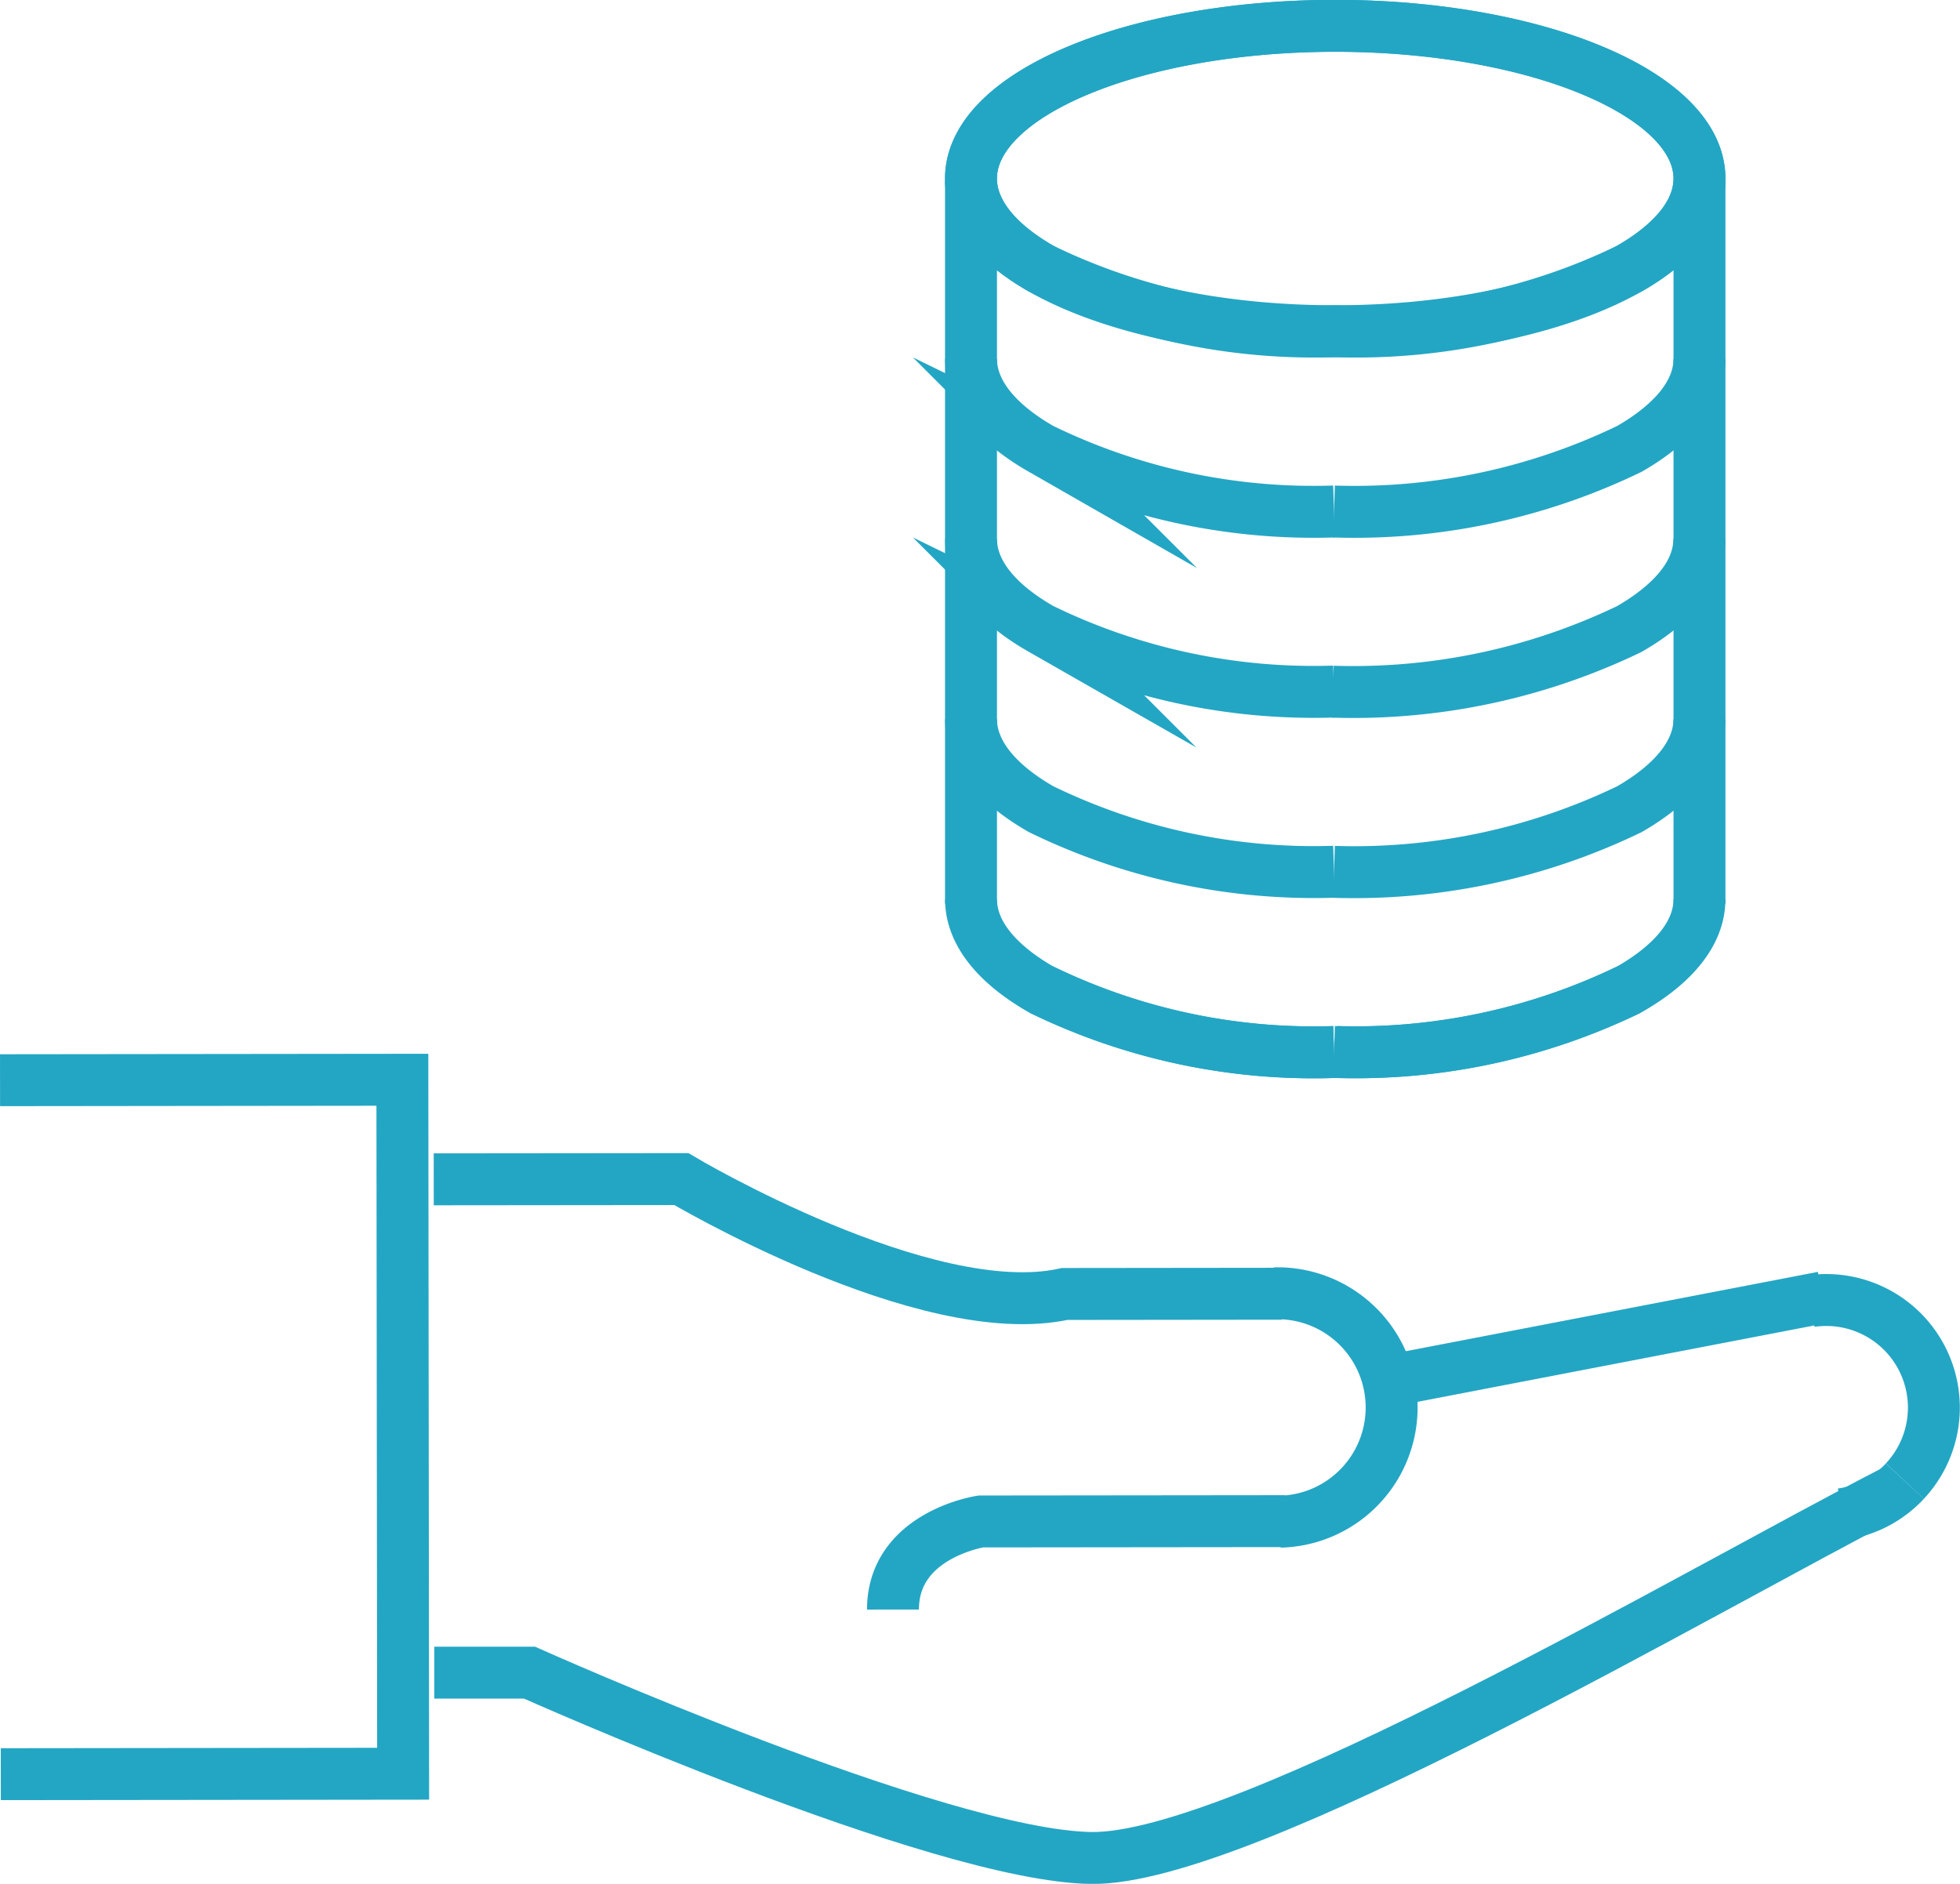
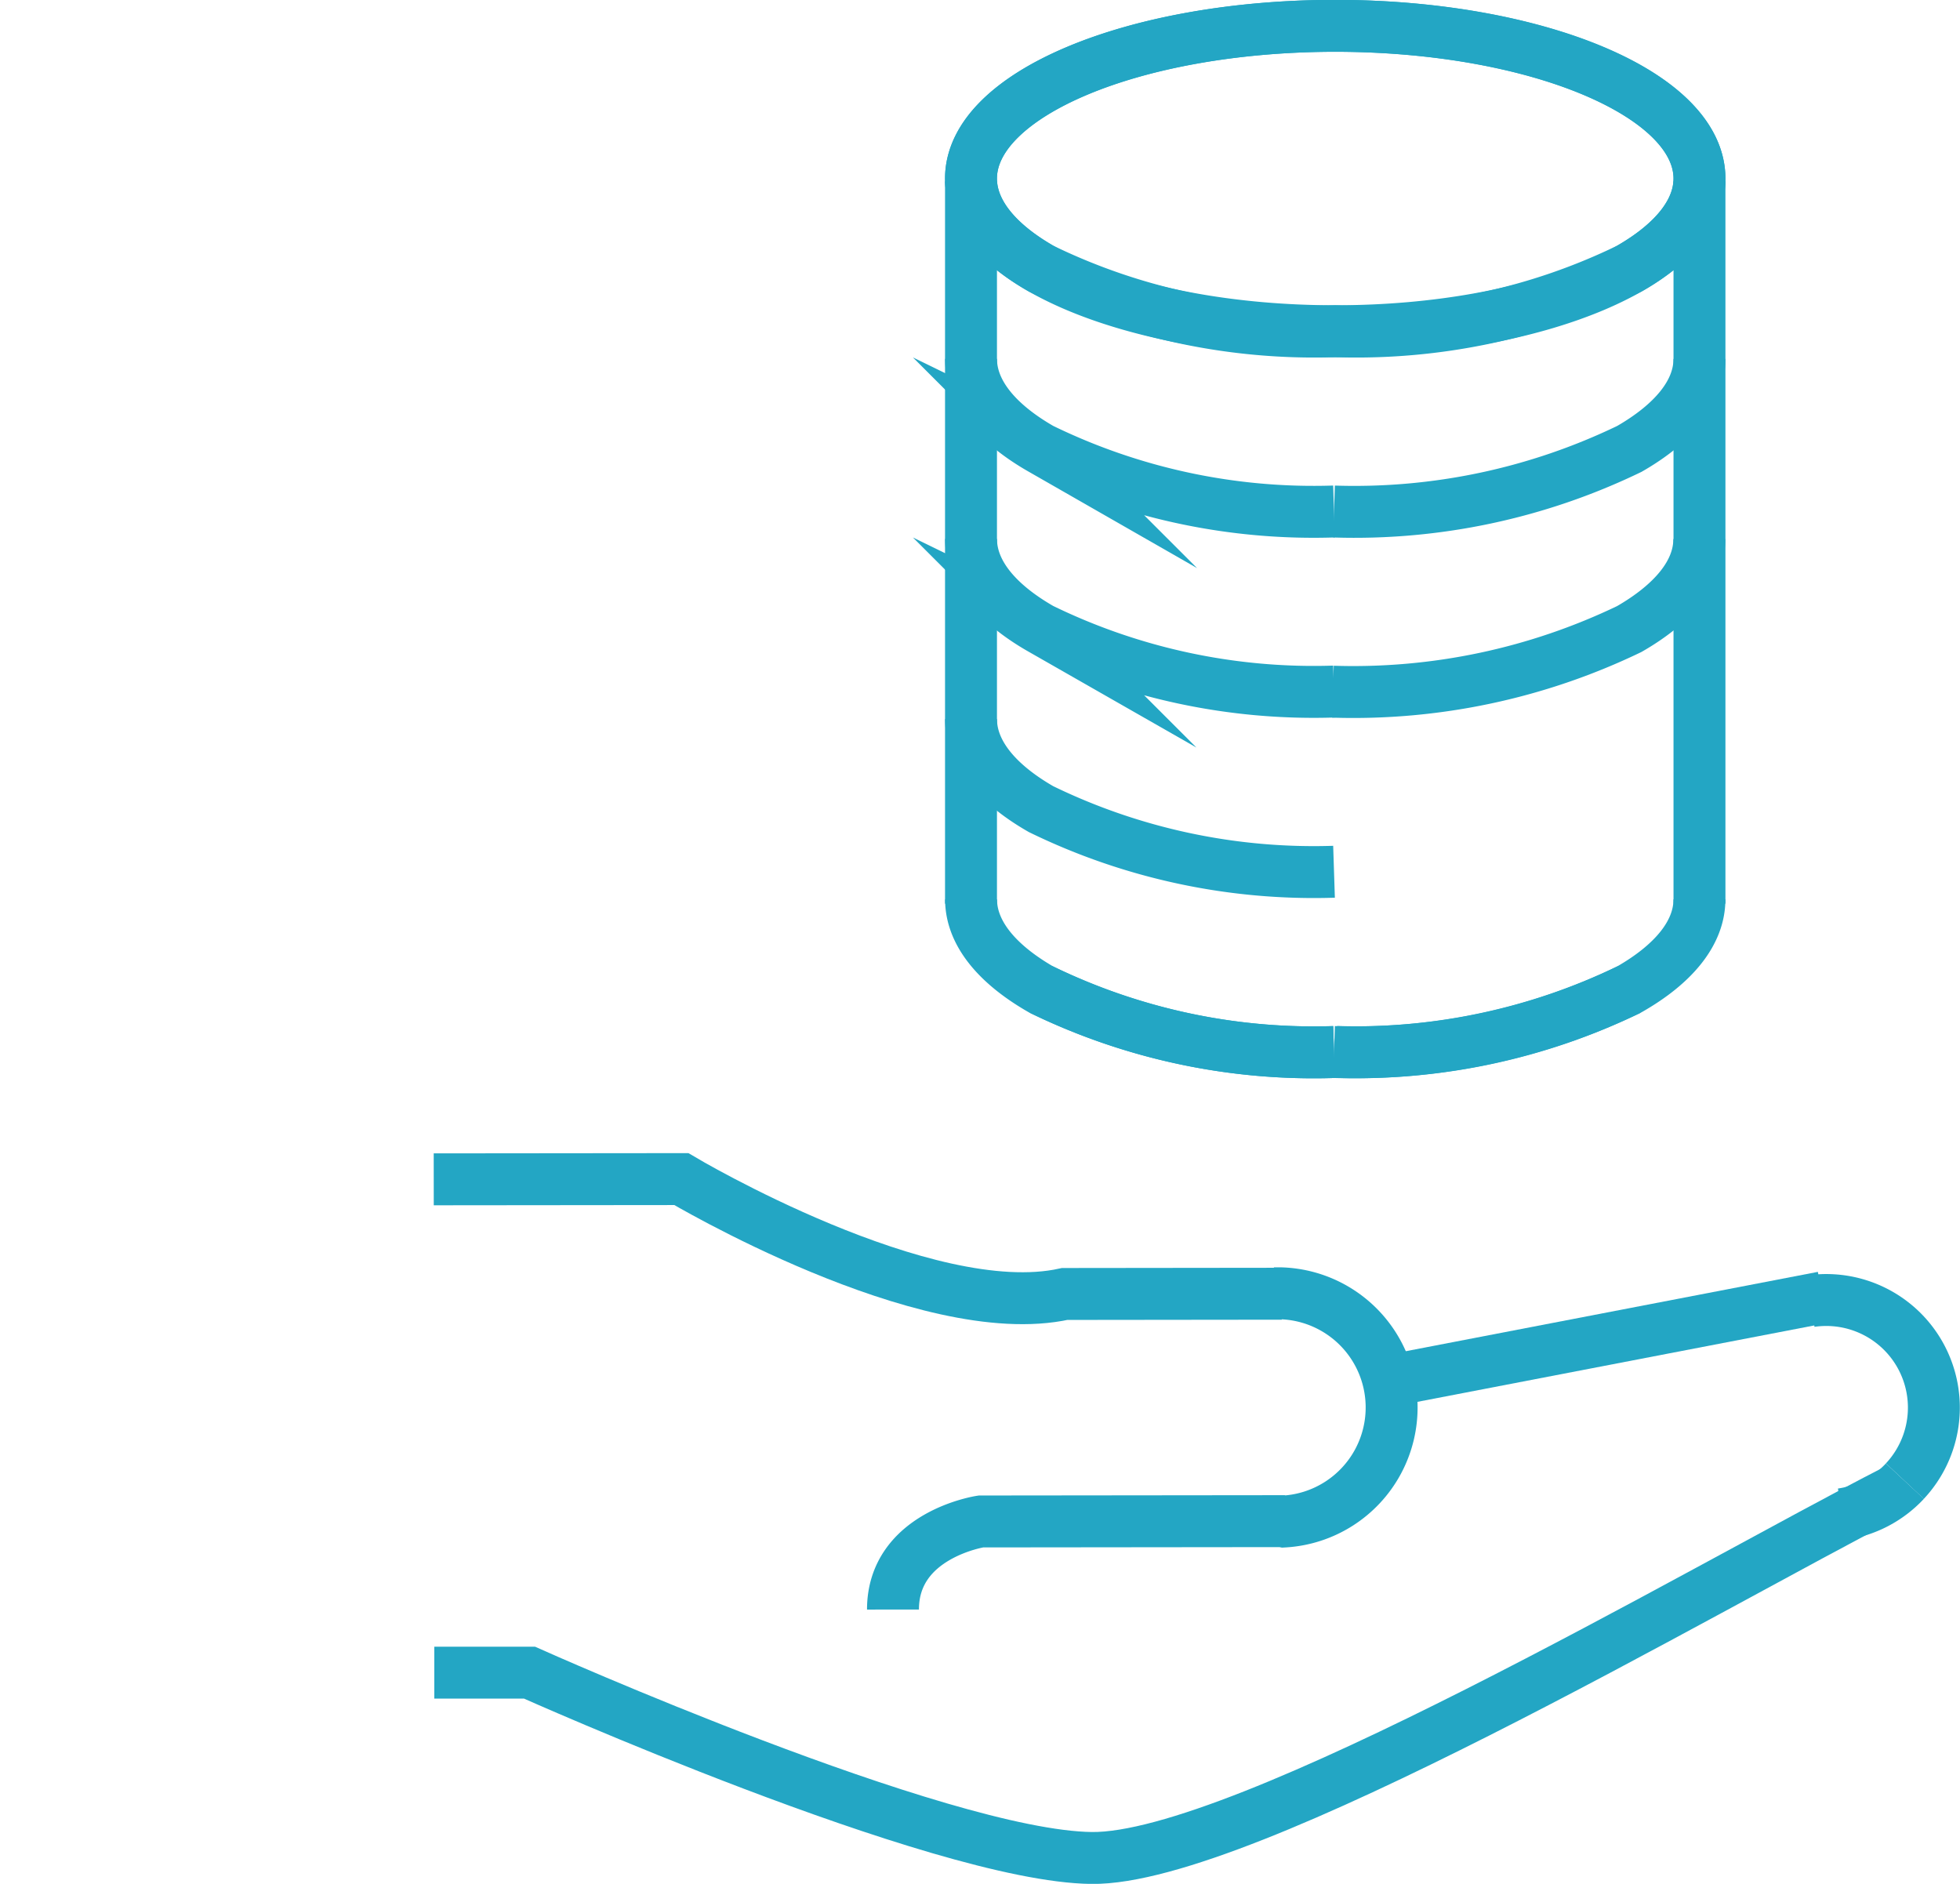
<svg xmlns="http://www.w3.org/2000/svg" width="56.626" height="54.424" viewBox="0 0 56.626 54.424">
  <g id="Group_23663" data-name="Group 23663" transform="translate(-1024.683 -577.449)">
-     <path id="Path_16103" data-name="Path 16103" d="M1024.684,637.514l11.624-.013.022,20.049-11.624.013" transform="translate(0 -28.858)" fill="none" stroke="#23a6c4" stroke-miterlimit="10" stroke-width="1.5" />
    <path id="Path_16104" data-name="Path 16104" d="M1049.092,643.1l7.153-.007s7.059,4.205,11.076,3.319l6.271-.007" transform="translate(-11.878 -31.58)" fill="none" stroke="#23a6c4" stroke-miterlimit="10" stroke-width="1.5" />
    <path id="Path_16105" data-name="Path 16105" d="M1085.945,649.516c.057,0,.113,0,.17,0a3.3,3.3,0,0,1,.118,6.594l-.054-.011-8.7.009s-2.541.382-2.539,2.545" transform="translate(-24.458 -34.704)" fill="none" stroke="#23a6c4" stroke-miterlimit="10" stroke-width="1.5" />
    <path id="Path_16106" data-name="Path 16106" d="M1049.123,665.895l2.751,0s11.836,5.3,16.236,5.354,17.631-7.748,23.19-10.6" transform="translate(-11.893 -40.123)" fill="none" stroke="#23a6c4" stroke-miterlimit="10" stroke-width="1.5" />
    <line id="Line_45" data-name="Line 45" y1="2.354" x2="12.227" transform="translate(1065.117 614.93)" fill="none" stroke="#23a6c4" stroke-miterlimit="10" stroke-width="1.5" />
    <path id="Path_16107" data-name="Path 16107" d="M1129.306,655.133a3.109,3.109,0,0,0-2.719-5.2" transform="translate(-49.59 -34.894)" fill="none" stroke="#23a6c4" stroke-miterlimit="10" stroke-width="1.5" />
    <path id="Path_16108" data-name="Path 16108" d="M1128.326,661.047a3.1,3.1,0,0,0,1.827-.956" transform="translate(-50.436 -39.852)" fill="none" stroke="#23a6c4" stroke-miterlimit="10" stroke-width="1.5" />
    <path id="Path_16109" data-name="Path 16109" d="M1121.493,657.013" transform="translate(-47.111 -38.354)" fill="none" stroke="#23a6c4" stroke-miterlimit="10" stroke-width="1.5" />
    <g id="Group_23661" data-name="Group 23661" transform="translate(1052.736 578.199)">
      <path id="Path_16110" data-name="Path 16110" d="M1100.375,582.609c0,.974-.753,1.873-2.025,2.6a18,18,0,0,1-8.5,1.809h-.033c-5.8-.007-10.488-1.98-10.488-4.413s4.692-4.4,10.488-4.41h.033C1095.661,578.2,1100.375,580.174,1100.375,582.609Z" transform="translate(-1079.329 -578.199)" fill="none" stroke="#23a6c4" stroke-miterlimit="10" stroke-width="1.5" />
      <path id="Path_16111" data-name="Path 16111" d="M1079.33,596.934c0,.972.751,1.871,2.024,2.6a17.943,17.943,0,0,0,8.463,1.809" transform="translate(-1079.329 -587.316)" fill="none" stroke="#23a6c4" stroke-miterlimit="10" stroke-width="1.5" />
      <path id="Path_16112" data-name="Path 16112" d="M1079.33,607.068c0,.975.751,1.873,2.024,2.6a17.948,17.948,0,0,0,8.463,1.809" transform="translate(-1079.329 -592.248)" fill="none" stroke="#23a6c4" stroke-miterlimit="10" stroke-width="1.5" />
      <path id="Path_16113" data-name="Path 16113" d="M1079.33,617.207c0,.972.75,1.871,2.021,2.6a17.985,17.985,0,0,0,8.466,1.81" transform="translate(-1079.329 -597.182)" fill="none" stroke="#23a6c4" stroke-miterlimit="10" stroke-width="1.5" />
      <path id="Path_16114" data-name="Path 16114" d="M1089.818,631.759a17.967,17.967,0,0,1-8.466-1.809c-1.272-.731-2.021-1.629-2.021-2.6" transform="translate(-1079.329 -602.116)" fill="none" stroke="#23a6c4" stroke-miterlimit="10" stroke-width="1.5" />
      <path id="Path_16115" data-name="Path 16115" d="M1083.268,632.418a17.966,17.966,0,0,0,8.466,1.809" transform="translate(-1081.245 -604.584)" fill="none" stroke="#23a6c4" stroke-miterlimit="10" stroke-width="1.5" />
      <line id="Line_46" data-name="Line 46" y2="20.867" transform="translate(0 4.49)" fill="none" stroke="#23a6c4" stroke-miterlimit="10" stroke-width="1.5" />
    </g>
    <g id="Group_23662" data-name="Group 23662" transform="translate(1052.736 578.199)">
      <path id="Path_16116" data-name="Path 16116" d="M1079.328,582.609c0,.974.752,1.873,2.024,2.6a18,18,0,0,0,8.5,1.809h.033c5.8-.007,10.489-1.98,10.489-4.413s-4.692-4.4-10.489-4.41h-.033C1084.041,578.2,1079.328,580.174,1079.328,582.609Z" transform="translate(-1079.328 -578.199)" fill="none" stroke="#23a6c4" stroke-miterlimit="10" stroke-width="1.5" />
      <path id="Path_16117" data-name="Path 16117" d="M1099.759,601.344a18.246,18.246,0,0,0,8.532-1.809c1.273-.731,2.025-1.629,2.025-2.6" transform="translate(-1089.271 -587.316)" fill="none" stroke="#23a6c4" stroke-miterlimit="10" stroke-width="1.5" />
      <path id="Path_16118" data-name="Path 16118" d="M1099.7,611.481a18.379,18.379,0,0,0,8.56-1.809c1.273-.731,2.025-1.629,2.025-2.6" transform="translate(-1089.244 -592.248)" fill="none" stroke="#23a6c4" stroke-miterlimit="10" stroke-width="1.5" />
-       <path id="Path_16119" data-name="Path 16119" d="M1099.759,621.62a18.286,18.286,0,0,0,8.534-1.81c1.273-.733,2.022-1.632,2.022-2.6" transform="translate(-1089.271 -597.182)" fill="none" stroke="#23a6c4" stroke-miterlimit="10" stroke-width="1.5" />
      <path id="Path_16120" data-name="Path 16120" d="M1110.38,627.347c0,.974-.75,1.873-2.022,2.6a17.968,17.968,0,0,1-8.466,1.809" transform="translate(-1089.335 -602.116)" fill="none" stroke="#23a6c4" stroke-miterlimit="10" stroke-width="1.5" />
      <path id="Path_16121" data-name="Path 16121" d="M1099.759,634.227a18.269,18.269,0,0,0,8.534-1.809" transform="translate(-1089.271 -604.584)" fill="none" stroke="#23a6c4" stroke-miterlimit="10" stroke-width="1.5" />
      <line id="Line_47" data-name="Line 47" y2="20.867" transform="translate(21.046 4.49)" fill="none" stroke="#23a6c4" stroke-miterlimit="10" stroke-width="1.5" />
    </g>
  </g>
</svg>